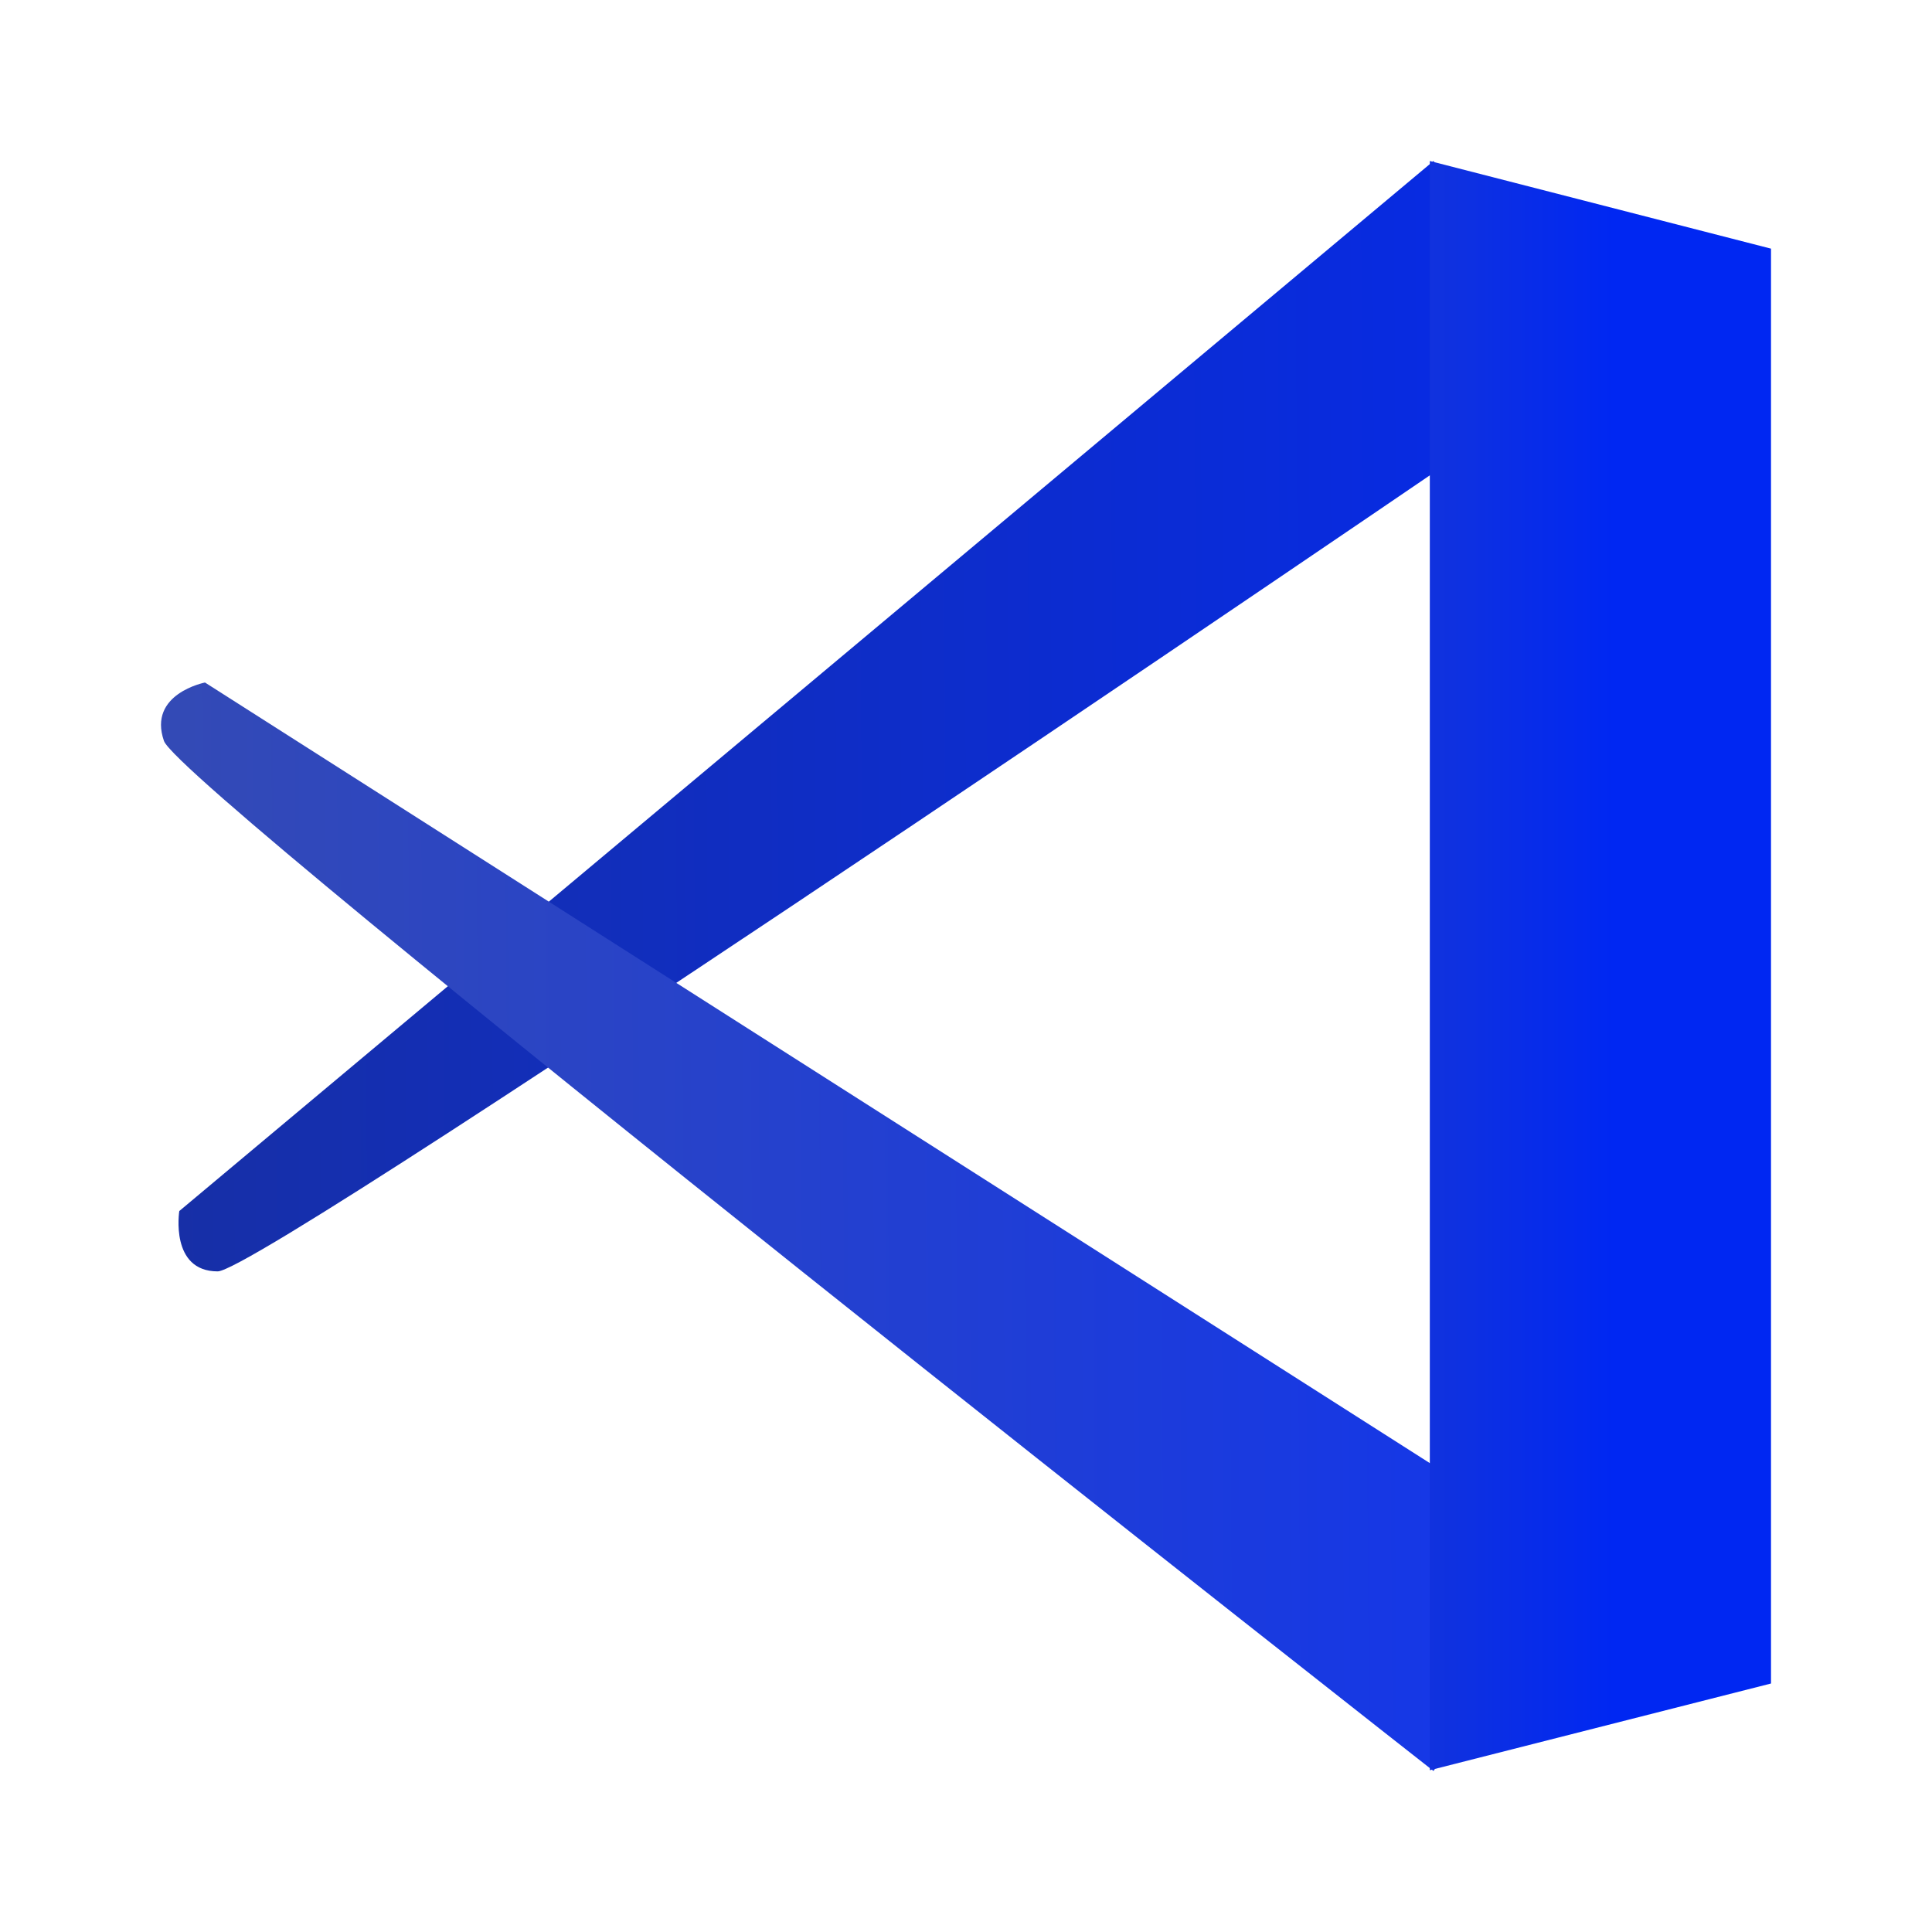
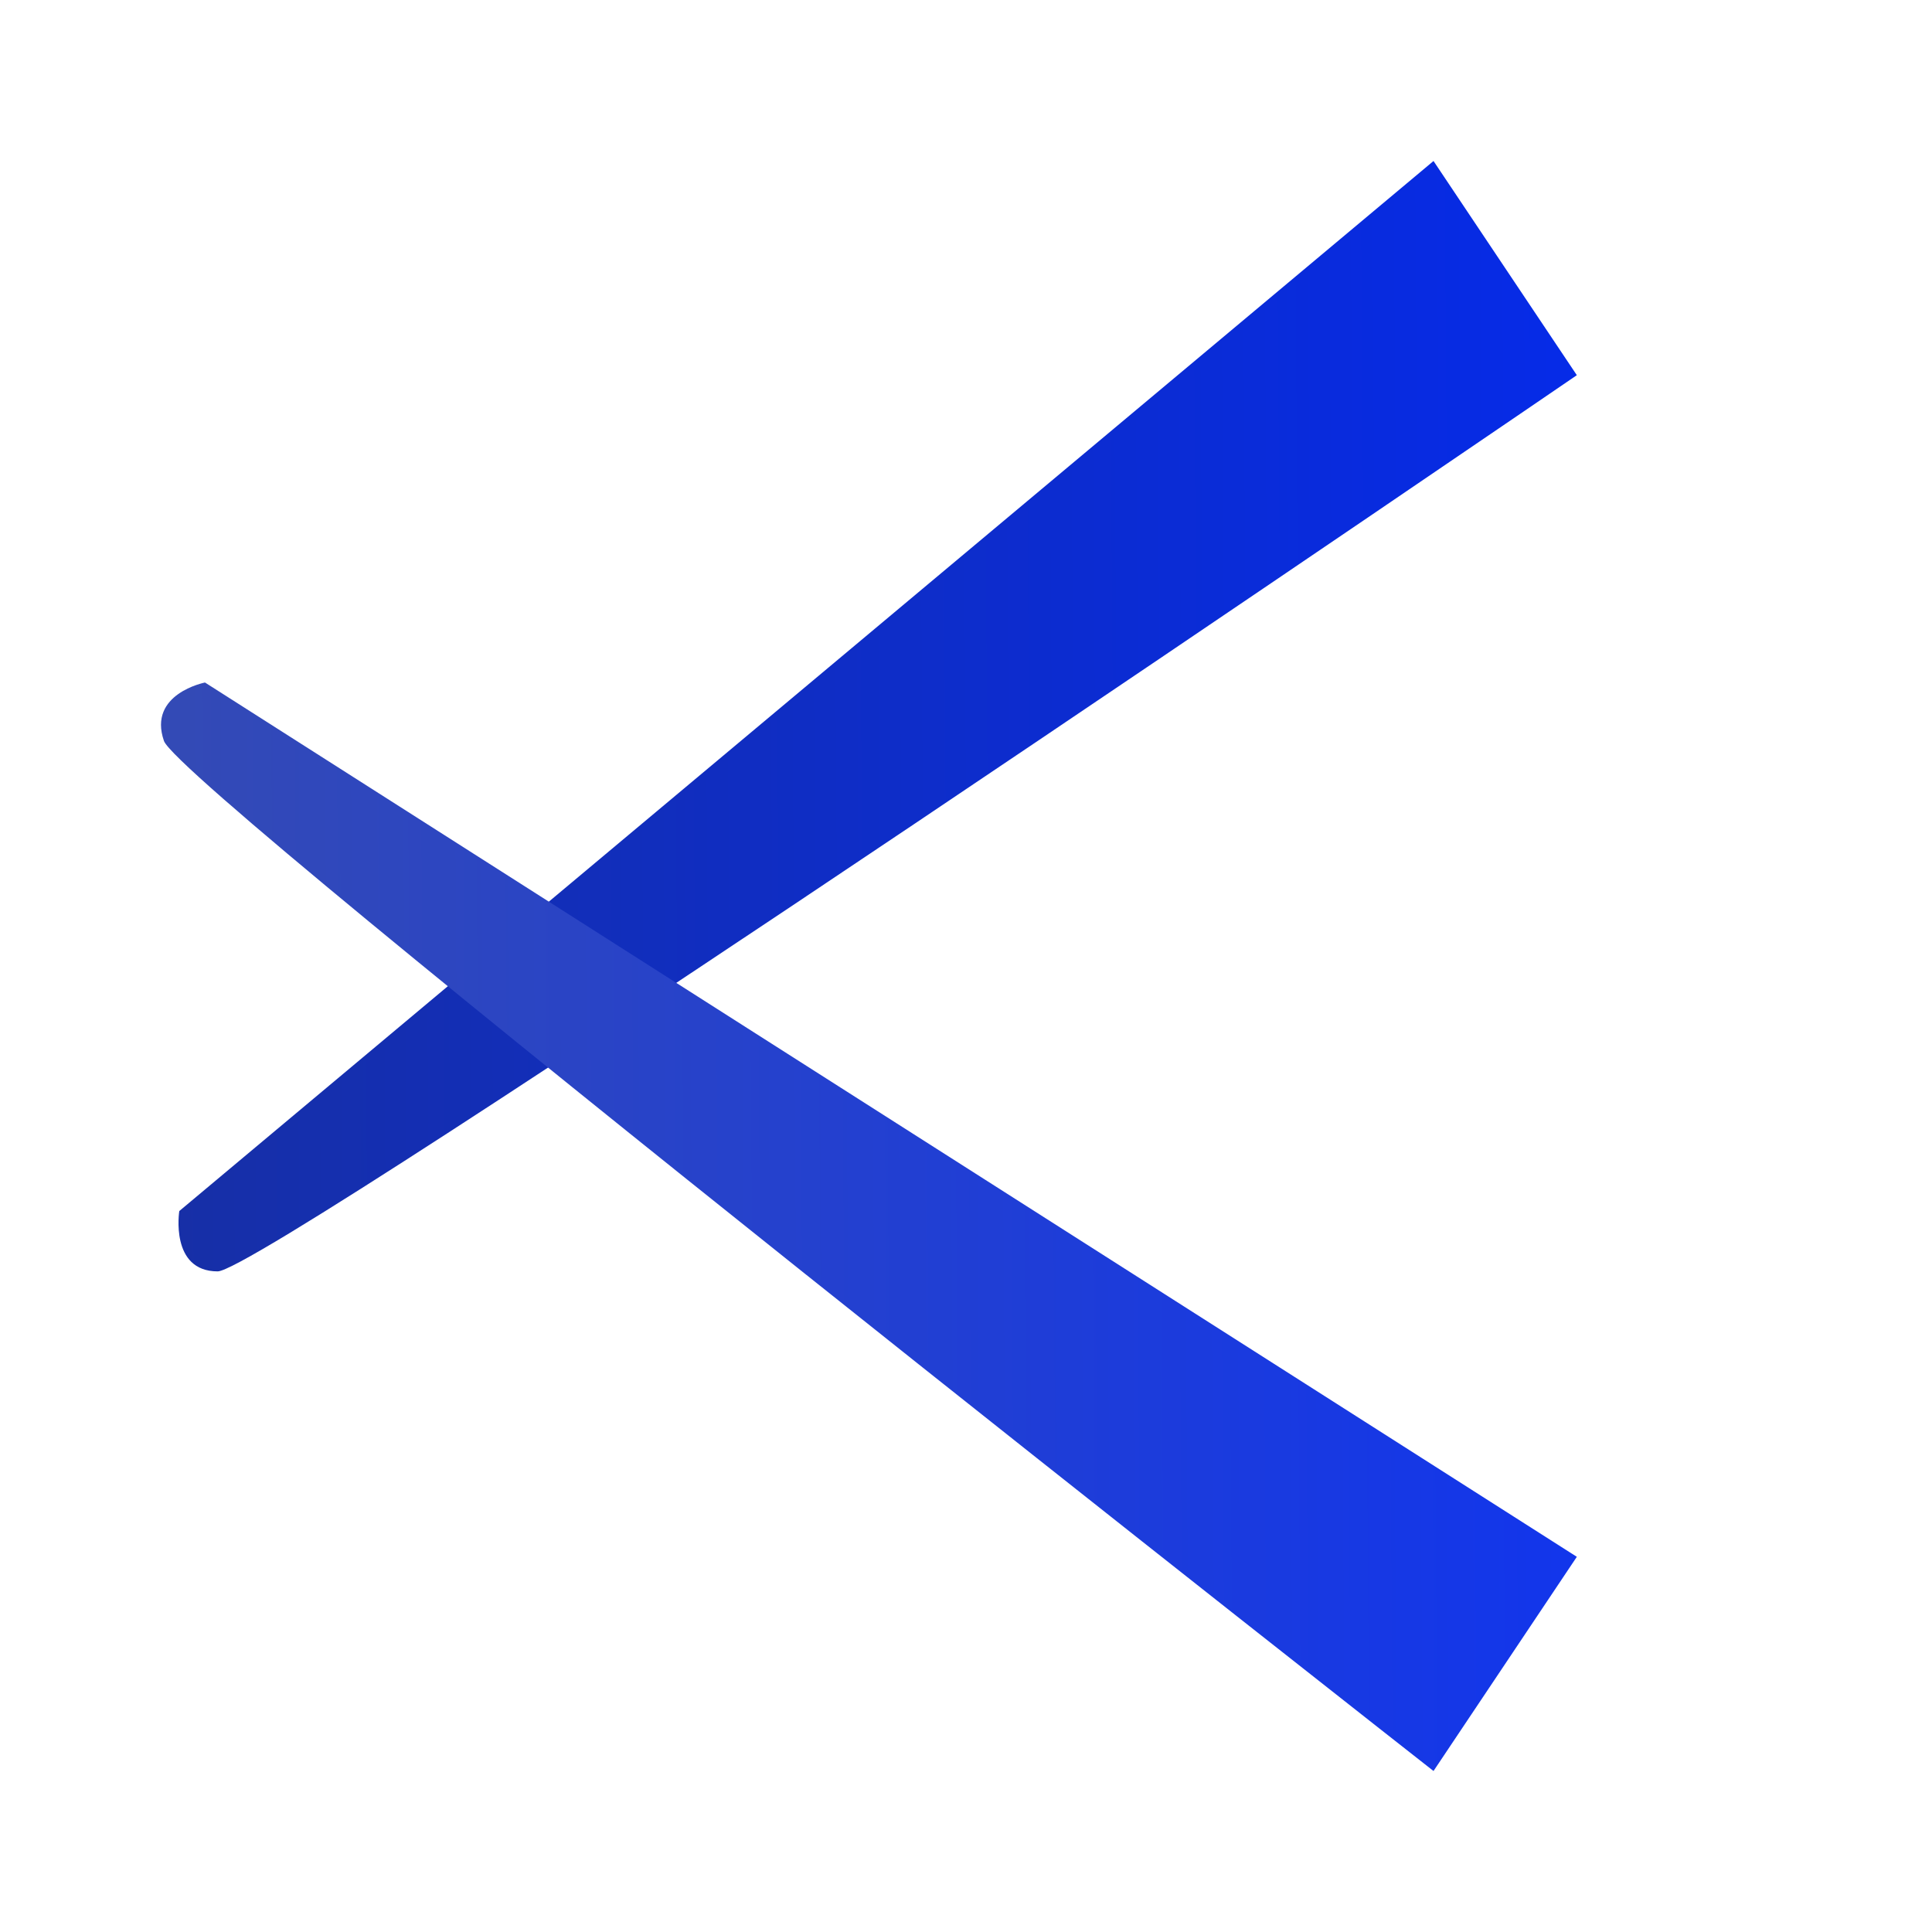
<svg xmlns="http://www.w3.org/2000/svg" width="60" height="60" viewBox="0 0 60 60" fill="none">
  <g clip-path="url(#clip0_621_472)">
    <path d="M5.568 37.61L44.519 5L48.97 11.652C48.97 11.652 8.254 39.484 6.761 39.484C5.269 39.484 5.568 37.61 5.568 37.61Z" fill="url(#paint0_linear_621_472)" />
    <path d="M6.366 21.196L48.97 48.348L44.519 55C44.519 55 5.602 24.479 5.092 23.011C4.581 21.544 6.366 21.196 6.366 21.196Z" fill="url(#paint1_linear_621_472)" />
-     <path d="M44.404 5L55 7.722V52.283L44.404 54.976V5Z" fill="url(#paint2_linear_621_472)" />
  </g>
  <defs>
    <linearGradient id="paint0_linear_621_472" x1="64.713" y1="48.517" x2="-3.041" y2="48.989" gradientUnits="userSpaceOnUse">
      <stop stop-color="#0029FF" />
      <stop offset="1" stop-color="#1A309A" />
    </linearGradient>
    <linearGradient id="paint1_linear_621_472" x1="64.713" y1="48.517" x2="-3.041" y2="48.989" gradientUnits="userSpaceOnUse">
      <stop stop-color="#062EFF" />
      <stop offset="1" stop-color="#3A4EAB" />
    </linearGradient>
    <linearGradient id="paint2_linear_621_472" x1="24.423" y1="32.605" x2="72.408" y2="32.605" gradientUnits="userSpaceOnUse">
      <stop offset="0.125" stop-color="#3A4EAB" />
      <stop offset="0.536" stop-color="#0027F2" />
    </linearGradient>
    <clipPath id="clip0_621_472">
      <rect width="50" height="50" fill="white" transform="translate(5 5)" />
    </clipPath>
  </defs>
</svg>